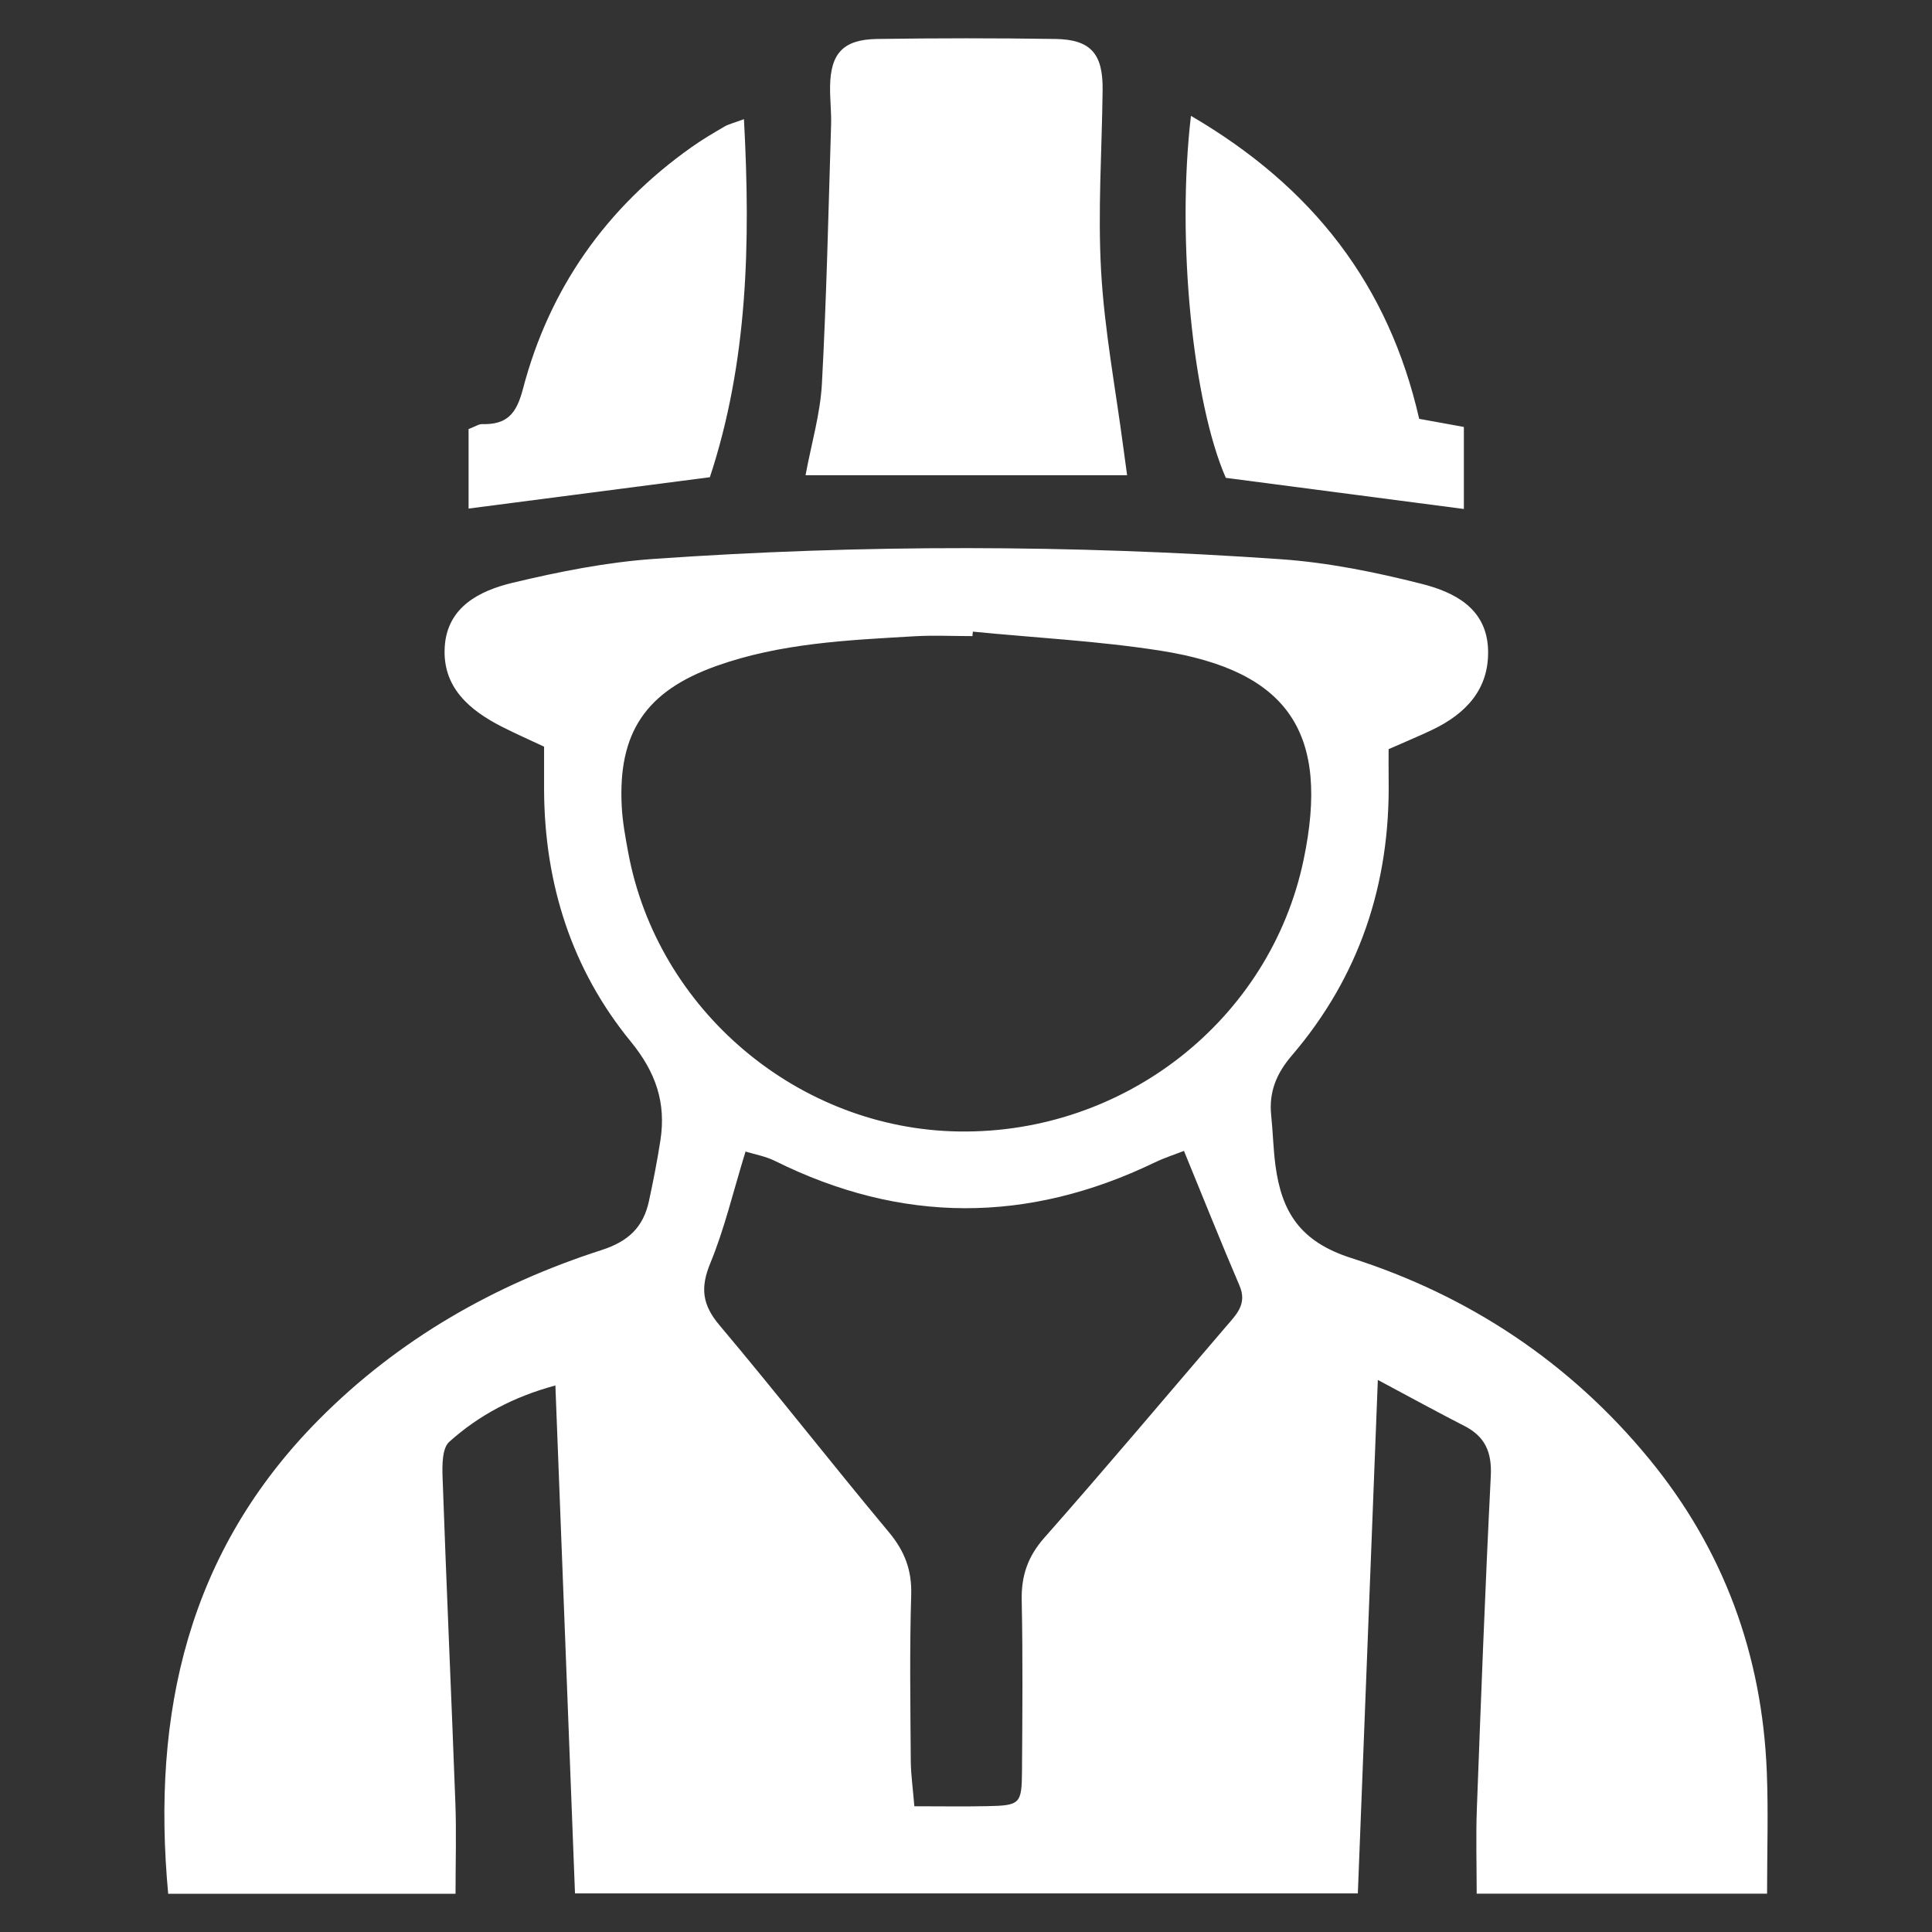
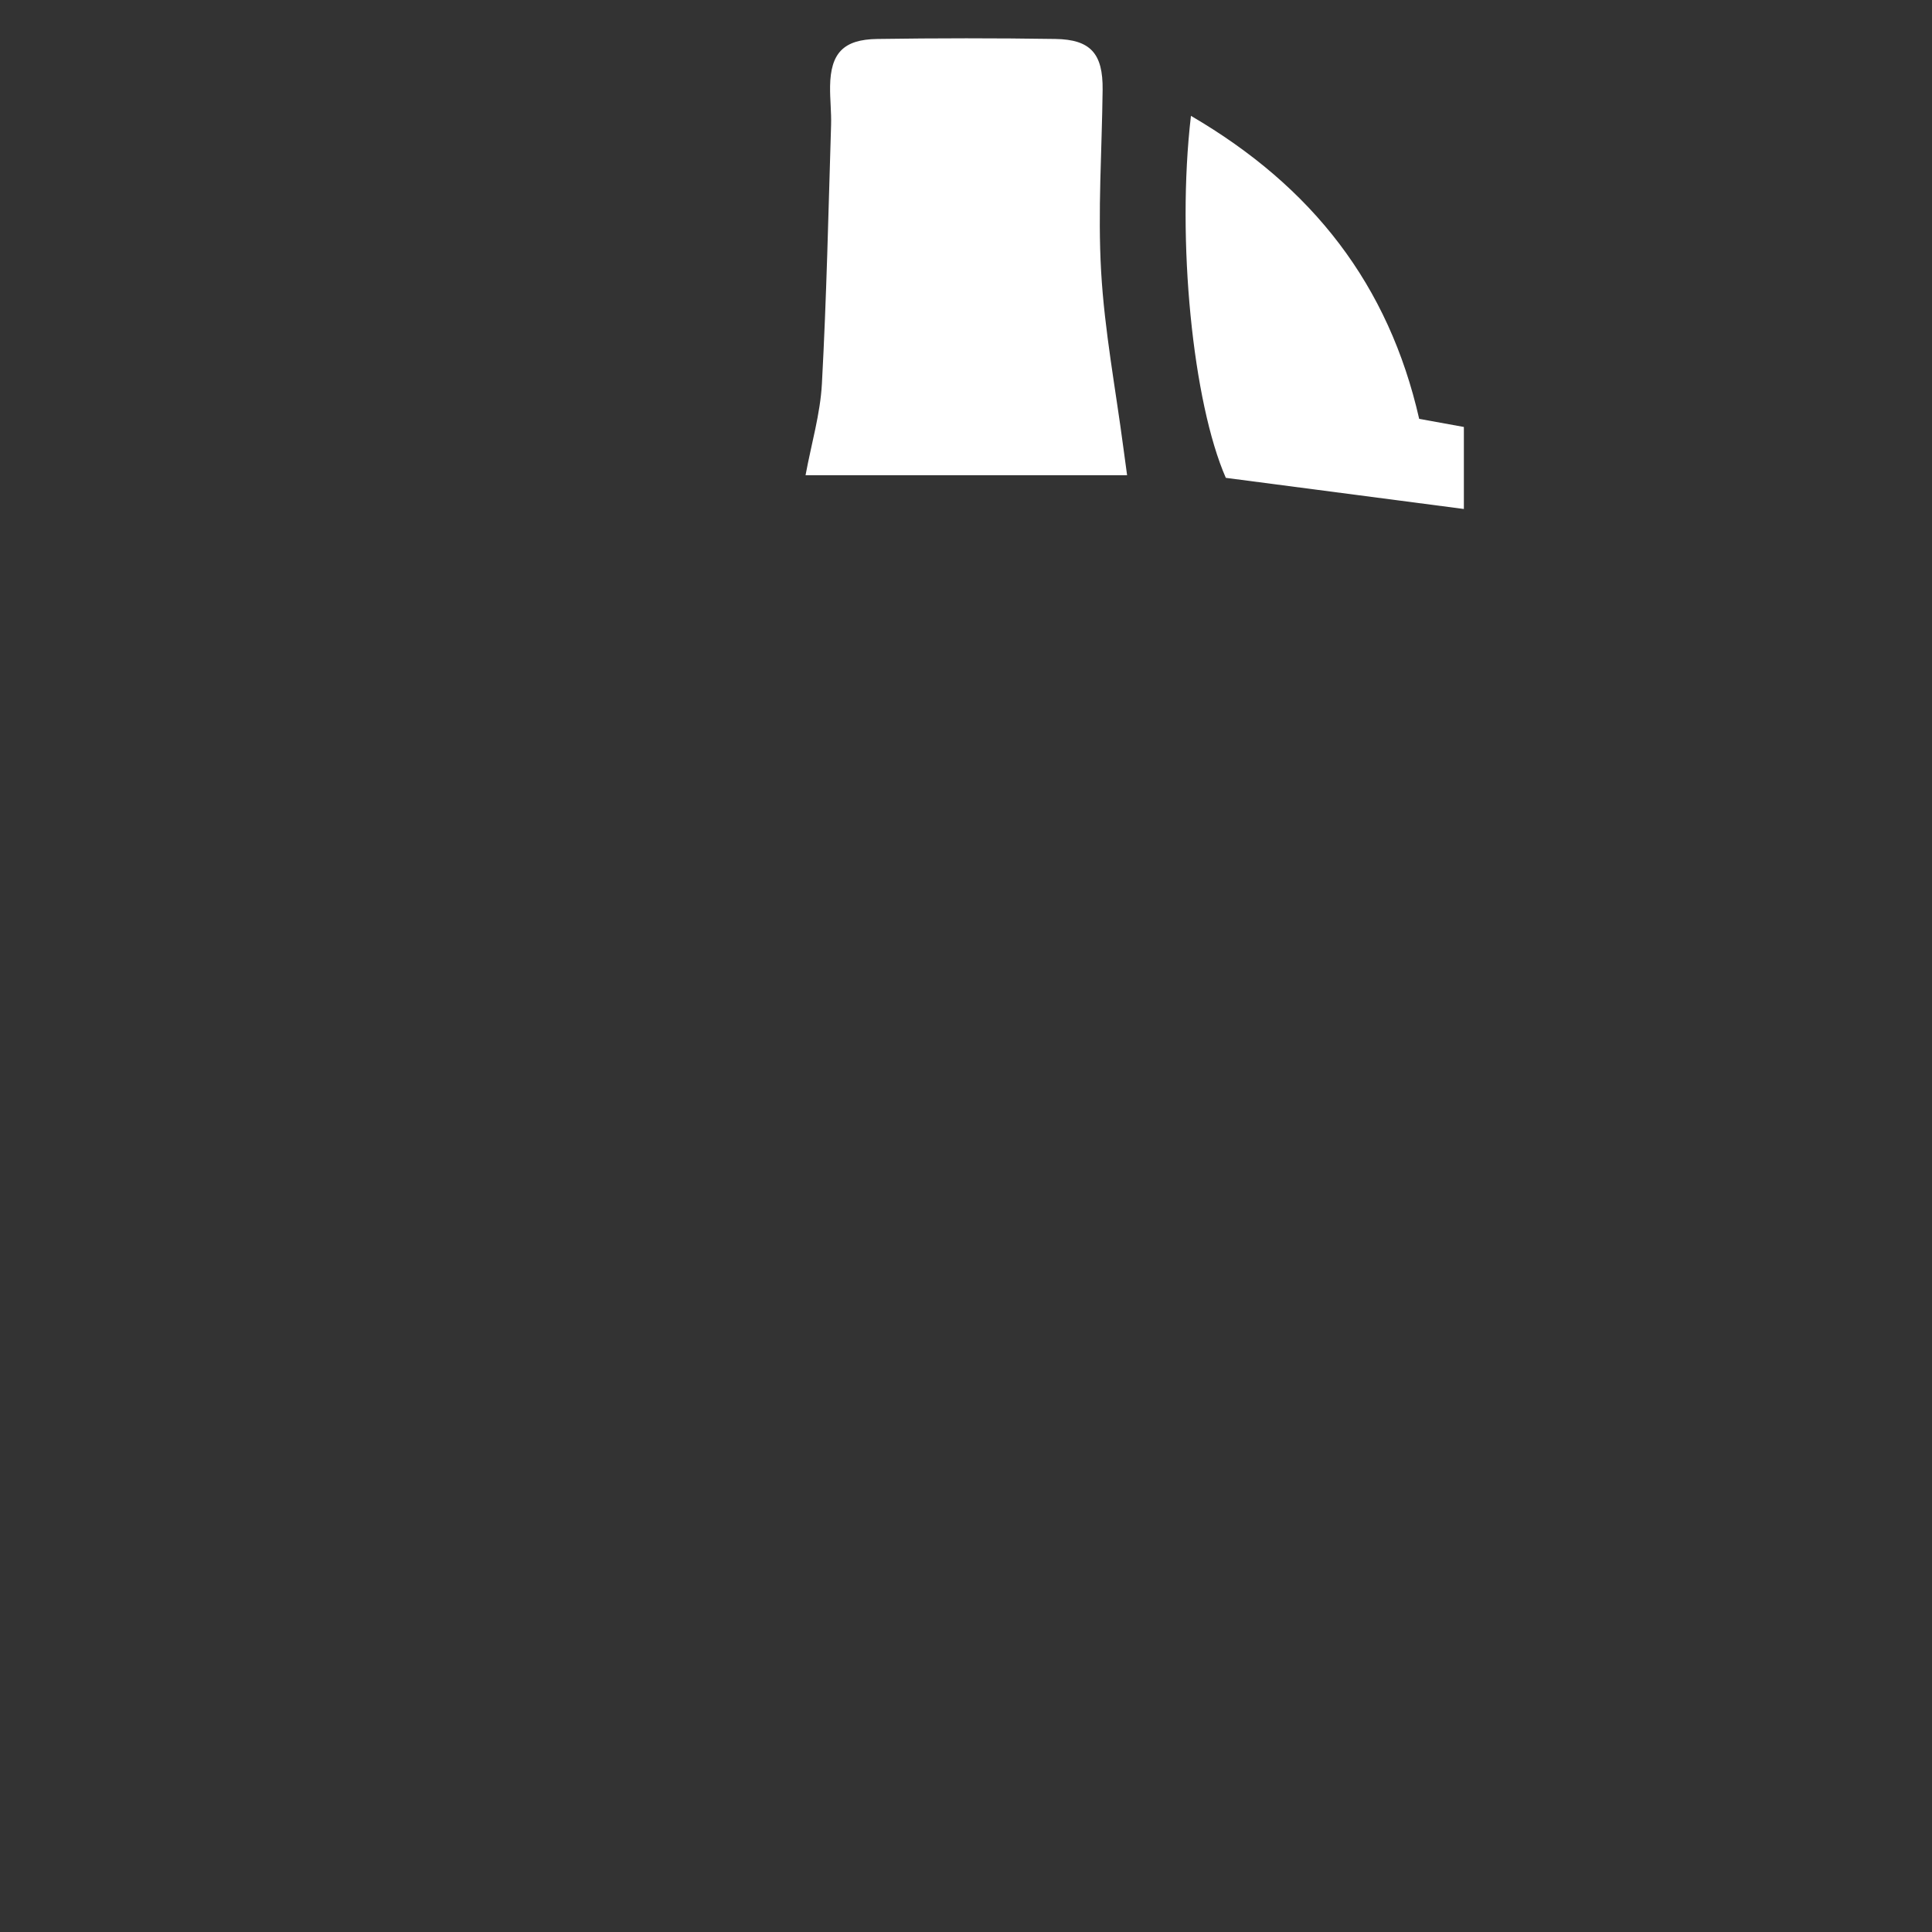
<svg xmlns="http://www.w3.org/2000/svg" id="Capa_1" x="0px" y="0px" viewBox="0 0 60 60" style="enable-background:new 0 0 60 60;" xml:space="preserve">
  <rect x="0" y="0" width="60" height="60" fill="#333333" stroke="none" />
  <style type="text/css"> .st0{fill:#FFFFFF;} </style>
  <g>
-     <path class="st0" d="M54.878,58.81c-3.044,0-5.991,0-9.018,0c0-0.9-0.028-1.767,0.005-2.633c0.129-3.446,0.259-6.893,0.433-10.337 c0.037-0.737-0.173-1.226-0.824-1.558c-0.815-0.416-1.618-0.858-2.684-1.427c-0.212,5.434-0.415,10.65-0.621,15.947 c-8.115,0-16.153,0-24.312,0c-0.202-5.237-0.403-10.43-0.609-15.775c-1.306,0.353-2.381,0.929-3.296,1.75 c-0.226,0.202-0.22,0.74-0.207,1.12c0.119,3.367,0.272,6.732,0.397,10.098c0.034,0.912,0.005,1.827,0.005,2.817 c-2.966,0-5.912,0-8.924,0C4.702,53.2,5.839,48.183,9.901,44.088c2.48-2.5,5.458-4.194,8.783-5.267 c0.836-0.27,1.295-0.713,1.469-1.517c0.135-0.625,0.258-1.253,0.356-1.885c0.181-1.167-0.137-2.115-0.921-3.073 c-1.834-2.242-2.675-4.895-2.691-7.799c-0.002-0.438,0-0.875,0-1.359c-0.446-0.21-0.879-0.4-1.3-0.614 c-1.02-0.517-1.859-1.231-1.786-2.476c0.073-1.253,1.088-1.755,2.115-2.001c1.436-0.343,2.904-0.636,4.373-0.739 c6.49-0.455,12.986-0.443,19.475,0.009c1.468,0.102,2.938,0.401,4.369,0.763c1.015,0.257,2.024,0.753,2.07,2.037 c0.043,1.232-0.686,2-1.741,2.502c-0.397,0.189-0.805,0.358-1.347,0.597c0,0.283-0.004,0.632,0.001,0.98 c0.044,3.214-0.91,6.083-3.007,8.534c-0.477,0.557-0.716,1.133-0.641,1.855c0.054,0.518,0.064,1.041,0.132,1.556 c0.191,1.438,0.758,2.368,2.354,2.878c3.649,1.164,6.789,3.241,9.25,6.236c2.32,2.823,3.511,6.086,3.656,9.725 C54.919,56.264,54.878,57.499,54.878,58.81z M30.213,19.616c-0.004,0.046-0.009,0.092-0.013,0.139 c-0.601,0-1.203-0.029-1.802,0.005c-2.078,0.121-4.162,0.213-6.152,0.923c-2.187,0.78-3.06,2.067-2.937,4.369 c0.025,0.477,0.114,0.953,0.201,1.425c0.909,4.901,5.28,8.587,10.265,8.662c5.157,0.078,9.668-3.474,10.708-8.429 c0.826-3.934-0.452-5.872-4.427-6.5C34.125,19.906,32.161,19.808,30.213,19.616z M28.396,56.095c0.829,0,1.543,0.012,2.257-0.003 c1.029-0.021,1.079-0.065,1.086-1.099c0.012-1.764,0.028-3.528-0.009-5.291c-0.016-0.764,0.187-1.362,0.705-1.949 c1.91-2.162,3.767-4.371,5.645-6.561c0.313-0.365,0.661-0.692,0.414-1.266c-0.577-1.346-1.118-2.707-1.725-4.184 c-0.275,0.108-0.602,0.212-0.909,0.36c-3.941,1.899-7.869,1.904-11.796-0.05c-0.29-0.144-0.624-0.201-0.911-0.29 c-0.39,1.269-0.655,2.405-1.094,3.468c-0.316,0.766-0.25,1.292,0.287,1.928c1.781,2.114,3.482,4.296,5.254,6.419 c0.494,0.592,0.722,1.181,0.698,1.958c-0.052,1.722-0.024,3.447-0.013,5.171C28.291,55.133,28.353,55.558,28.396,56.095z" />
    <path class="st0" d="M35.003,14.758c-3.375,0-6.606,0-9.986,0c0.183-0.987,0.458-1.907,0.508-2.84 c0.145-2.676,0.202-5.358,0.285-8.037c0.012-0.4-0.037-0.802-0.031-1.202c0.016-1.027,0.412-1.454,1.464-1.469 c1.844-0.027,3.69-0.028,5.534,0c1.097,0.017,1.478,0.458,1.466,1.578c-0.021,1.884-0.154,3.773-0.046,5.649 c0.105,1.832,0.451,3.65,0.691,5.474C34.918,14.144,34.951,14.377,35.003,14.758z" />
-     <path class="st0" d="M23.104,3.701c0.209,3.858,0.118,7.549-1.058,11.119c-2.528,0.329-4.977,0.647-7.494,0.974 c0-0.8,0-1.646,0-2.469c0.204-0.077,0.316-0.157,0.425-0.154c0.755,0.02,1.058-0.307,1.26-1.079 c0.819-3.132,2.59-5.647,5.241-7.523c0.326-0.231,0.672-0.435,1.018-0.637C22.628,3.855,22.785,3.82,23.104,3.701z" />
    <path class="st0" d="M36.986,3.598c3.784,2.207,6.141,5.252,7.088,9.41c0.447,0.081,0.87,0.158,1.388,0.252 c0,0.872,0,1.725,0,2.547c-2.489-0.325-4.938-0.646-7.393-0.967C37.046,12.504,36.532,7.468,36.986,3.598z" />
  </g>
</svg>